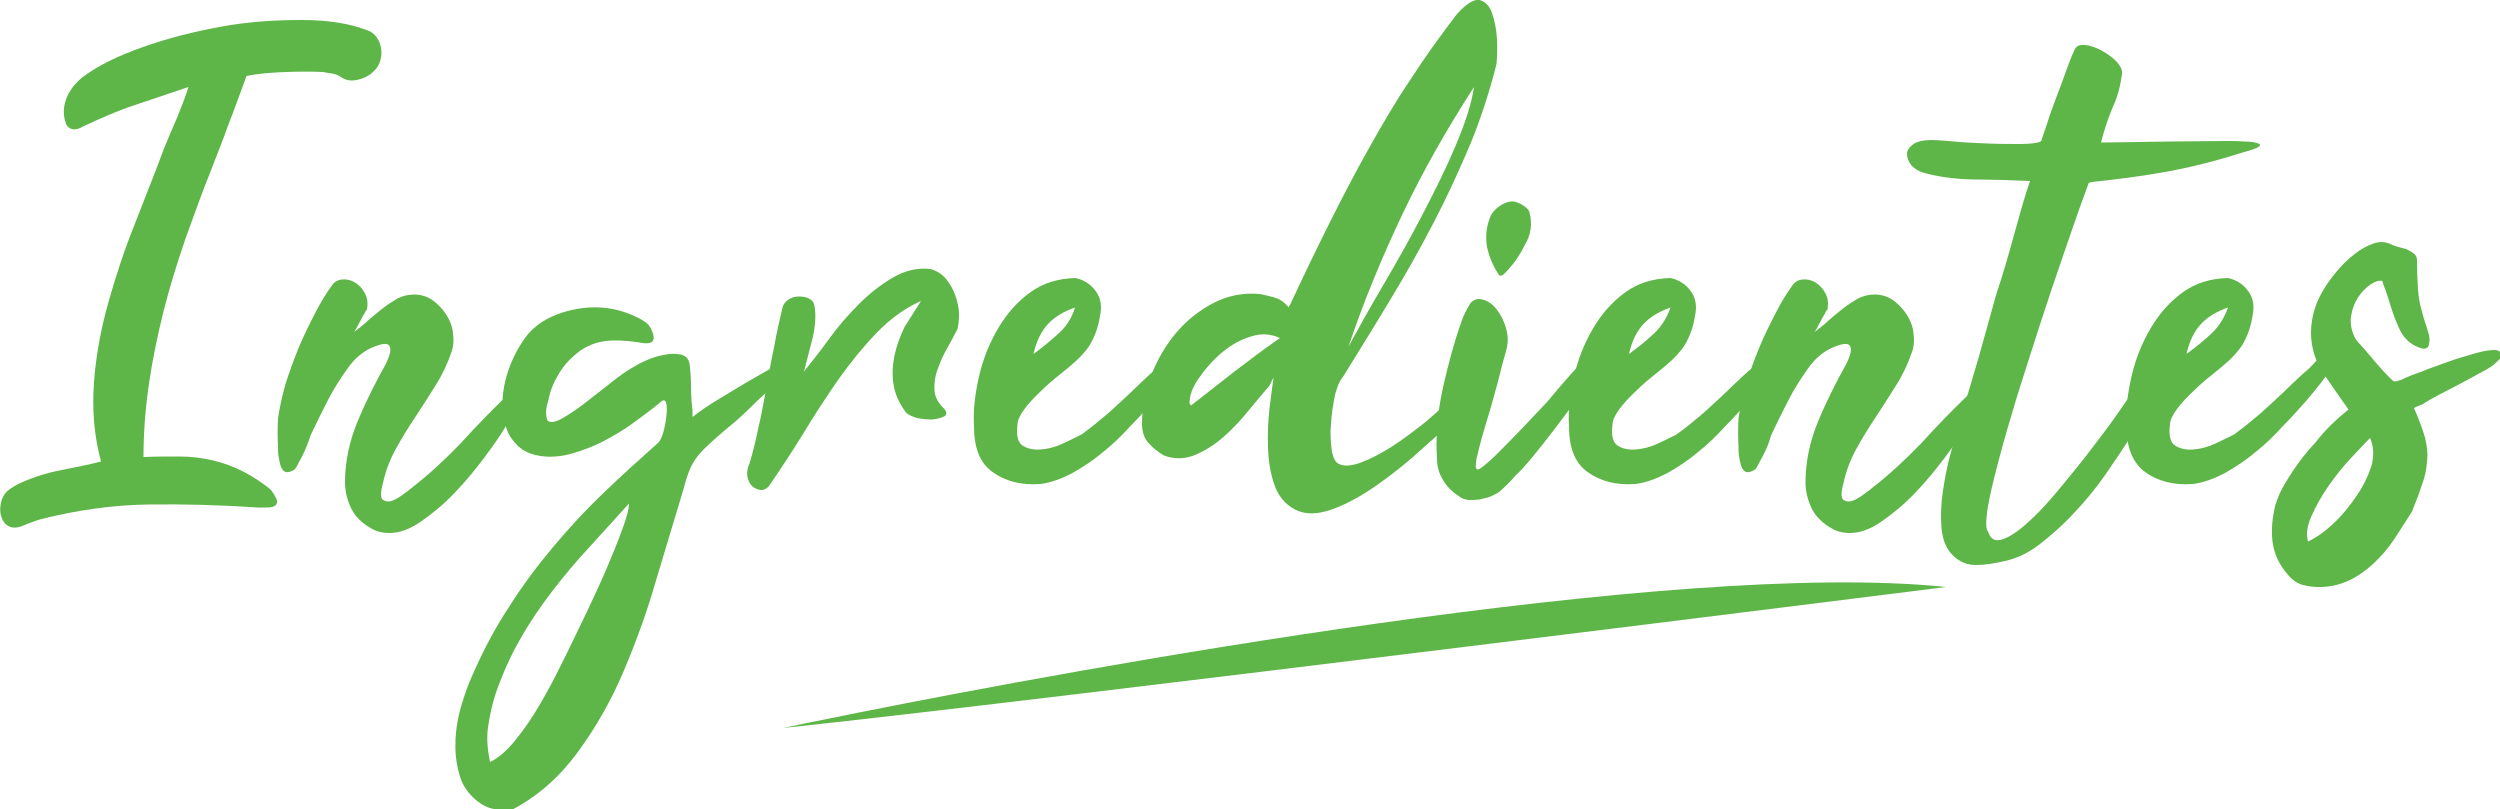
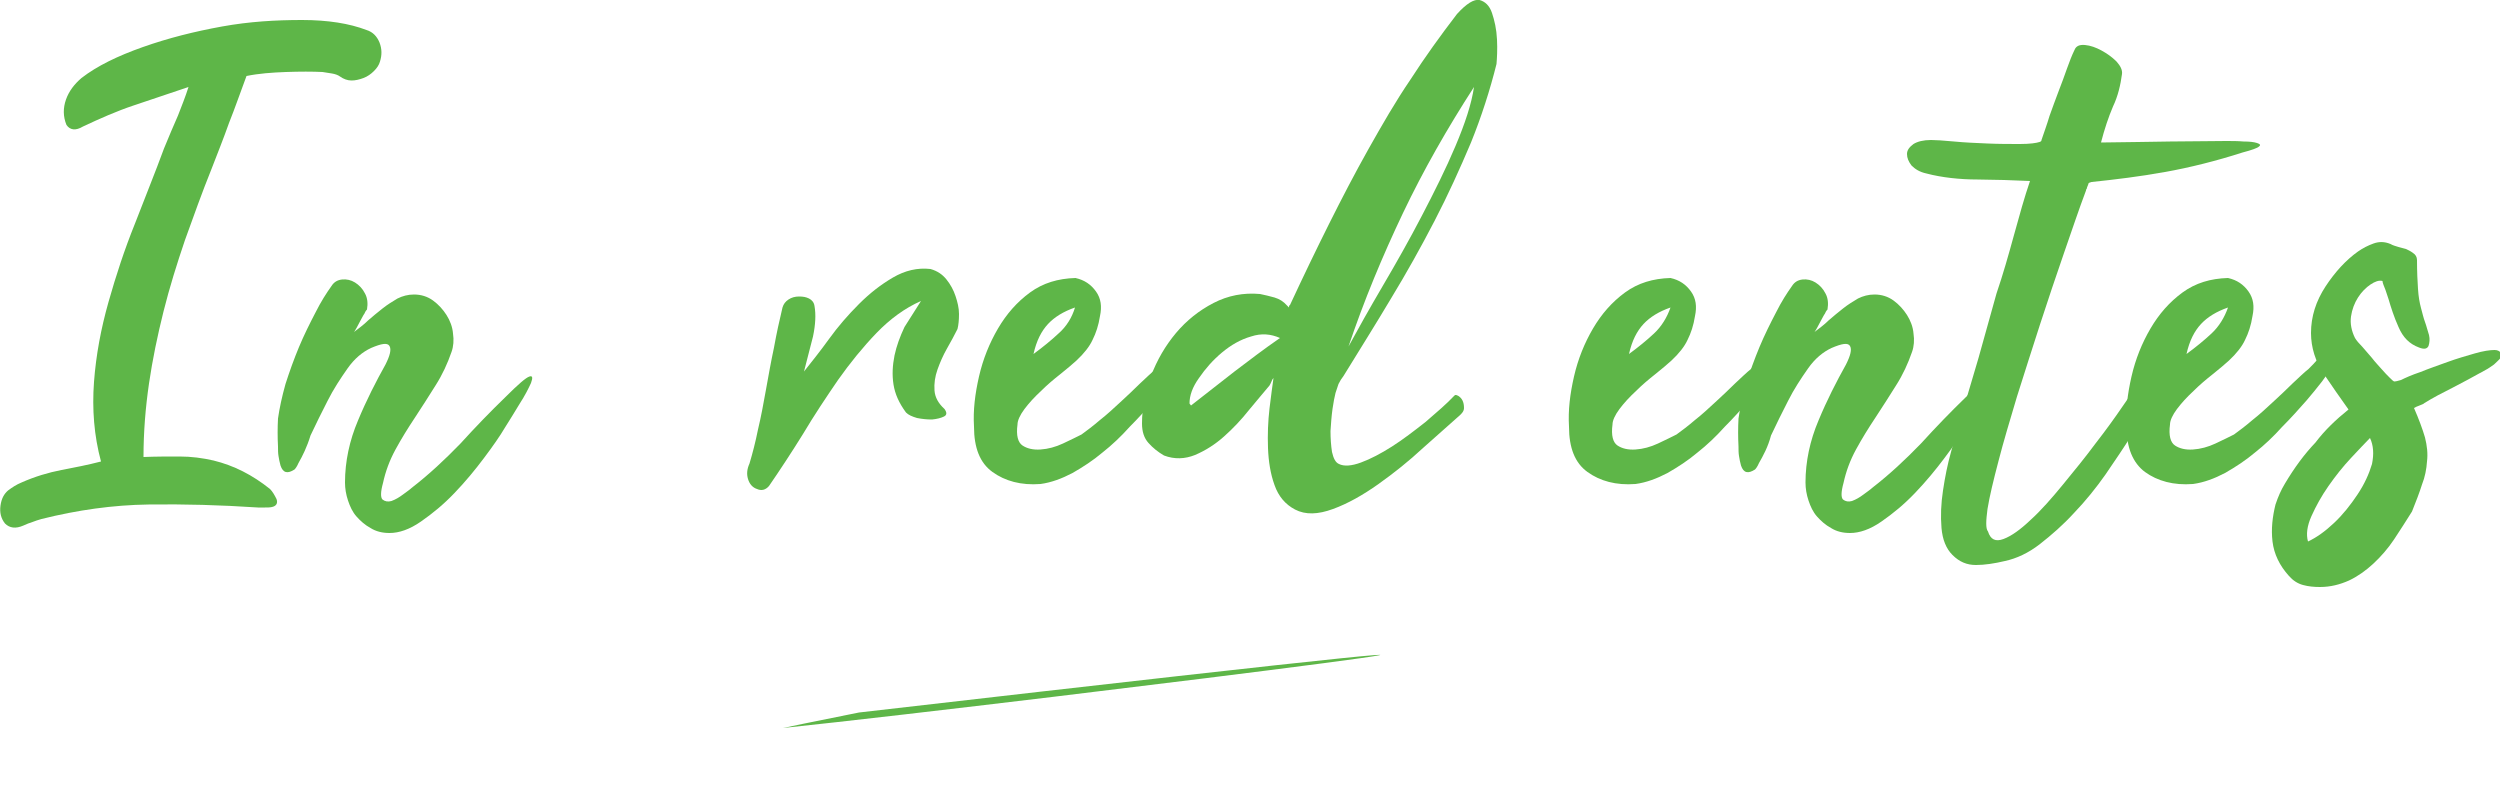
<svg xmlns="http://www.w3.org/2000/svg" version="1.1" id="Layer_1" x="0px" y="0px" viewBox="0 0 500 161.8" style="enable-background:new 0 0 500 161.8;" xml:space="preserve">
  <style type="text/css">
	.st0{fill:#5EB648;}
</style>
  <g>
    <path class="st0" d="M37.7,17.4c-4.1,1.4-7.7,2.6-11,3.7c-3.3,1.1-6.7,2.6-10.1,4.2C15.1,26.2,14,26,13.3,25   c-0.7-1.7-0.7-3.4-0.1-5.1c0.6-1.7,1.7-3.1,3.1-4.3c3.1-2.4,7.2-4.4,12.3-6.2s10.3-3.1,15.8-4.1S55.2,4,60.4,4   c5.2,0,9.5,0.7,12.9,2c1.3,0.4,2.1,1.3,2.6,2.5c0.5,1.3,0.5,2.5,0.1,3.8c-0.2,0.7-0.6,1.3-1.2,1.9s-1.3,1.1-2.1,1.4   c-0.8,0.3-1.6,0.5-2.4,0.5c-0.8,0-1.6-0.3-2.3-0.8c-0.4-0.3-1-0.5-1.6-0.6c-0.7-0.1-1.3-0.2-1.9-0.3c-2-0.1-4.5-0.1-7.3,0   c-2.8,0.1-5.5,0.3-7.9,0.8c-1.2,3.2-2.3,6.4-3.5,9.4c-1.1,3.1-2.3,6.1-3.5,9.2c-1.9,4.7-3.6,9.5-5.3,14.2   c-1.6,4.7-3.1,9.5-4.3,14.3c-1.2,4.8-2.2,9.6-2.9,14.4c-0.7,4.8-1.1,9.7-1.1,14.7c2.4-0.1,4.9-0.1,7.2-0.1c2.4,0,4.6,0.3,6.8,0.8   c4.1,1,7.8,2.9,11.3,5.7c0.5,0.5,0.9,1.2,1.3,2c0.3,0.8,0,1.4-0.9,1.6c-0.4,0.1-0.9,0.1-1.4,0.1c-0.5,0-1,0-1.4,0   c-7.5-0.5-14.8-0.7-21.9-0.6c-7.1,0.1-14.2,1.1-21.4,2.9c-0.7,0.2-1.3,0.4-1.8,0.6c-0.6,0.2-1.2,0.4-1.8,0.7   c-1.6,0.7-2.8,0.5-3.7-0.4c-0.8-1-1.1-2.2-0.9-3.6c0.2-1.4,0.7-2.3,1.5-3c0.8-0.6,1.7-1.2,2.7-1.6c2.7-1.2,5.4-2,8-2.5   c2.6-0.5,5.2-1,7.9-1.7c-1.4-5.2-1.8-10.5-1.4-15.9c0.4-5.4,1.4-10.7,2.9-16c1.5-5.3,3.2-10.5,5.3-15.7c2-5.2,4-10.1,5.8-15   c1-2.4,1.9-4.6,2.8-6.6C36.3,21.3,37.1,19.3,37.7,17.4z" />
    <path class="st0" d="M59.7,92.6c-0.3,0.7-0.6,1.1-0.8,1.3c-1.4,0.9-2.3,0.7-2.8-0.8c-0.2-0.7-0.3-1.3-0.4-1.9   c-0.1-0.6-0.1-1.2-0.1-1.9c-0.1-1.9-0.1-3.7,0-5.6c0.3-2.1,0.8-4.4,1.5-6.9c0.8-2.5,1.7-5,2.7-7.4s2.2-4.8,3.3-6.9   c1.1-2.2,2.2-3.9,3.2-5.3c0.5-0.8,1.2-1.2,2.1-1.3c0.9-0.1,1.8,0.1,2.6,0.6c0.8,0.5,1.5,1.2,2,2.2c0.5,0.9,0.6,2,0.4,3.2   c-0.1,0.1-0.3,0.3-0.5,0.8c-0.3,0.4-0.5,0.9-0.8,1.4c-0.3,0.5-0.5,1-0.8,1.5c-0.3,0.5-0.4,0.7-0.5,0.8c0.9-0.7,1.9-1.4,2.8-2.3   c0.9-0.8,1.9-1.6,2.9-2.4c1-0.8,2-1.4,3-2c1-0.5,2.1-0.8,3.3-0.8c1.4,0,2.7,0.4,3.8,1.2c1.1,0.8,2,1.8,2.7,2.9   c0.7,1.1,1.2,2.4,1.3,3.7c0.2,1.3,0.1,2.6-0.3,3.7c-0.8,2.3-1.8,4.5-3.2,6.7c-1.4,2.2-2.7,4.3-4.1,6.4c-1.4,2.1-2.7,4.2-3.9,6.4   c-1.2,2.2-2,4.4-2.5,6.7c-0.5,1.8-0.5,2.9-0.1,3.3c0.5,0.4,1.1,0.5,1.8,0.3c0.8-0.3,1.5-0.7,2.3-1.3c0.8-0.6,1.4-1,1.7-1.3   c3.5-2.7,6.7-5.7,9.8-8.9c3-3.3,6-6.4,9-9.3c2.5-2.5,4.1-3.9,4.8-4.1c0.6-0.2,0.7,0.2,0.3,1.3c-0.5,1.1-1.2,2.5-2.3,4.2   c-1.1,1.8-2,3.3-2.9,4.7c-1,1.7-2.4,3.7-4.2,6.1c-1.8,2.4-3.7,4.7-5.9,7s-4.4,4.1-6.7,5.7c-2.3,1.6-4.4,2.3-6.3,2.3   c-1.4,0-2.7-0.3-3.8-1c-1.1-0.6-2-1.4-2.8-2.3c-0.8-0.9-1.3-2-1.7-3.2c-0.4-1.2-0.6-2.4-0.6-3.6c0-4.2,0.9-8.4,2.6-12.4   c1.7-4.1,3.6-7.8,5.5-11.2c0.9-1.8,1.2-3,0.8-3.7c-0.4-0.7-1.6-0.5-3.7,0.4c-1.7,0.8-3.3,2.1-4.7,4.1c-1.4,2-2.8,4.1-4,6.5   c-1.2,2.3-2.3,4.6-3.4,6.9C61.4,89.4,60.5,91.2,59.7,92.6z" />
-     <path class="st0" d="M109.5,84.1c0.5,0.5,1.5,0.4,2.9-0.4s2.9-1.8,4.6-3.1c1.6-1.3,3.4-2.6,5.1-4c1.8-1.4,3.3-2.5,4.6-3.2   c0.5-0.3,1.3-0.8,2.5-1.3c1.1-0.5,2.3-0.9,3.5-1.1c1.2-0.3,2.3-0.3,3.4-0.1c1,0.2,1.6,0.8,1.8,1.8c0.2,1.5,0.3,3,0.3,4.6   c0,1.5,0.1,3.1,0.3,4.8v1.3c1.7-1.3,3.4-2.5,5.3-3.6c1.8-1.1,3.6-2.2,5.3-3.2c1.9-1.1,3.8-2.2,5.6-3.2c1.8-1.1,3.7-1.9,5.6-2.6   l0.3,0.1v0.1c-0.2,0.2-0.3,0.3-0.3,0.4c0,0.1-0.1,0.2-0.3,0.4c-1.5,1.7-3,3.2-4.5,4.6c-1.5,1.4-3,2.8-4.5,4.2   c-1.8,1.8-3.4,3.3-5,4.6c-1.6,1.3-3.3,2.8-5.1,4.5c-1.4,1.4-2.3,2.7-2.9,4.1c-0.6,1.4-1,2.9-1.5,4.7c-1.7,5.5-3.4,11.4-5.3,17.6   c-1.8,6.3-4,12.3-6.5,18.2c-2.5,5.9-5.6,11.3-9.2,16.2c-3.6,4.9-7.9,8.7-13,11.4c-1.3,0.2-2.5,0.1-3.7-0.1   c-1.2-0.2-2.4-0.8-3.5-1.7c-1.8-1.5-3-3.3-3.5-5.5c-0.6-2.1-0.8-4.3-0.7-6.7c0.1-2.3,0.5-4.6,1.2-6.9c0.7-2.3,1.4-4.3,2.2-6   c2.1-4.8,4.5-9.4,7.3-13.6c2.7-4.3,5.7-8.3,8.9-12.1s6.5-7.4,10.1-10.8c3.5-3.4,7.2-6.7,10.9-10c0.3-0.3,0.7-1.1,1-2.2   c0.3-1.1,0.5-2.2,0.6-3.3c0.1-1.1,0.1-1.9-0.1-2.5c-0.2-0.6-0.6-0.6-1.3,0.1c-1.7,1.4-3.5,2.7-5.4,4.1c-1.9,1.4-3.9,2.5-5.9,3.6   c-2,1-4.1,1.8-6.2,2.4c-2.1,0.6-4.2,0.8-6.3,0.5c-1.9-0.3-3.5-1-4.6-2.1c-1.1-1.1-1.9-2.3-2.3-3.7c-0.5-1.4-0.7-2.9-0.7-4.6   c0-1.6,0.2-3.2,0.6-4.8c0.8-3.1,2.1-5.9,3.9-8.4s4.4-4.1,7.5-5.1c4.8-1.5,9.5-1.4,13.9,0.5c0.9,0.4,1.8,0.8,2.5,1.3   c0.7,0.4,1.2,1.1,1.5,1.9c0.8,1.9,0.2,2.7-2,2.4c-0.9-0.2-1.9-0.3-2.9-0.4c-1-0.1-1.9-0.1-2.7-0.1c-2.6,0-4.8,0.7-6.7,2   c-1.8,1.3-3.3,2.9-4.3,4.6c-1.1,1.8-1.8,3.5-2.1,5.3C109.1,81.7,109.1,83.1,109.5,84.1z M125.8,100.7c-2.6,2.9-5.3,5.8-7.9,8.7   c-2.7,2.9-5.2,5.9-7.5,8.9c-2.3,3-4.5,6.2-6.4,9.6c-1.9,3.3-3.5,6.9-4.8,10.6c-0.8,2.4-1.3,4.8-1.6,7c-0.3,2.2-0.1,4.5,0.4,6.9   c1.7-0.8,3.4-2.3,5.1-4.4c1.7-2.1,3.3-4.4,4.8-7c1.5-2.5,2.8-5,4-7.4c1.2-2.4,2.2-4.4,2.9-5.9c0.6-1.2,1.5-3.1,2.7-5.6   c1.2-2.6,2.5-5.3,3.7-8.1c1.2-2.8,2.3-5.5,3.2-8C125.4,103.4,125.8,101.7,125.8,100.7z" />
    <path class="st0" d="M184.2,60.2c-3.2,1.4-6.2,3.6-8.9,6.4c-2.7,2.8-5.3,6-7.7,9.4c-2.4,3.5-4.8,7.1-7,10.8   c-2.3,3.7-4.6,7.2-6.8,10.4c-0.7,0.8-1.5,1-2.4,0.6c-0.9-0.3-1.5-1-1.8-2c-0.3-1-0.2-2,0.3-3.1c0.6-2,1.2-4.3,1.7-6.8   c0.6-2.5,1.1-5.2,1.6-8c0.5-2.8,1-5.6,1.6-8.4c0.5-2.8,1.1-5.5,1.7-8c0.2-0.7,0.6-1.2,1.2-1.6c0.6-0.4,1.3-0.6,2.1-0.6   c0.8,0,1.4,0.1,2,0.4c0.6,0.3,1,0.8,1.1,1.5c0.3,1.7,0.2,3.7-0.3,6.1c-0.6,2.4-1.2,4.7-1.8,7c1.5-1.9,3.2-4,5-6.5   c1.8-2.5,3.8-4.8,6-7c2.2-2.2,4.4-3.9,6.8-5.3c2.4-1.4,4.9-2,7.5-1.7c1.4,0.4,2.4,1.1,3.2,2.1c0.8,1,1.4,2.1,1.8,3.3   c0.4,1.2,0.7,2.4,0.7,3.6c0,1.2-0.1,2.2-0.3,3c-0.6,1.2-1.3,2.5-2.1,3.9c-0.8,1.4-1.4,2.8-1.9,4.2c-0.5,1.4-0.7,2.8-0.6,4.2   c0.1,1.4,0.8,2.6,2,3.7c0.5,0.7,0.5,1.2-0.1,1.5c-0.6,0.3-1.4,0.5-2.4,0.6c-1,0-2-0.1-3-0.3c-1-0.3-1.7-0.6-2.2-1.1   c-1.4-1.9-2.2-3.7-2.5-5.6c-0.3-1.9-0.2-3.8,0.2-5.8c0.4-1.9,1.1-3.8,2-5.7C182,63.7,183.1,61.9,184.2,60.2z" />
    <path class="st0" d="M194.8,85.3c-0.2-3.2,0.2-6.5,1-10c0.8-3.5,2.1-6.7,3.8-9.6c1.7-2.9,3.8-5.3,6.4-7.2c2.6-1.9,5.6-2.8,9.1-2.9   c1.8,0.4,3.1,1.3,4.1,2.7c1,1.4,1.2,3,0.8,4.9c-0.3,1.9-0.8,3.4-1.5,4.8c-0.6,1.3-1.7,2.7-3.2,4.1c-0.8,0.7-1.8,1.6-3.2,2.7   c-1.4,1.1-2.7,2.2-3.9,3.4c-1.3,1.2-2.4,2.4-3.3,3.6c-0.9,1.2-1.4,2.3-1.4,3.1c-0.3,2.2,0.1,3.6,1,4.2c0.9,0.6,2.1,0.9,3.6,0.8   c1.5-0.1,3-0.5,4.5-1.2c1.5-0.7,2.7-1.3,3.7-1.8c1.1-0.8,2.3-1.7,3.7-2.9c1.4-1.1,2.7-2.3,4.1-3.6c1.4-1.3,2.7-2.5,3.9-3.7   c1.3-1.2,2.3-2.2,3.2-2.9c0.7-0.7,1.3-1.3,1.8-1.9c0.6-0.6,1.2-1.1,2-1.5c0.7-0.2,1.2-0.2,1.6-0.1c0.4,0.1,0.3,0.7-0.2,1.9   c-0.7,1.4-1.5,2.8-2.5,4.1c-1,1.3-2,2.5-3.1,3.8c-1.5,1.7-3.1,3.5-4.9,5.3c-1.7,1.9-3.5,3.6-5.4,5.1c-1.9,1.6-3.9,2.9-6,4.1   c-2.1,1.1-4.2,1.9-6.4,2.2c-3.9,0.3-7.1-0.6-9.6-2.4S194.8,89.6,194.8,85.3z M215,61.5c-2.3,0.8-4.1,1.9-5.4,3.3   c-1.3,1.4-2.3,3.3-2.9,6c1.9-1.4,3.5-2.7,5-4.1C213.3,65.3,214.4,63.5,215,61.5z" />
    <path class="st0" d="M257.8,61.5c0-0.2,0-0.3,0.1-0.4c0-0.1,0-0.1,0.1-0.1c2.6-5.6,5.2-11,7.8-16.2c2.6-5.2,5.2-10.2,7.9-15   c2.7-4.8,5.4-9.5,8.4-13.9c2.9-4.5,6-8.8,9.3-13.1c1.9-2.1,3.4-3,4.5-2.8c1.1,0.3,2,1.1,2.5,2.6c0.5,1.5,0.9,3.2,1,5.3   c0.1,2,0,3.7-0.1,4.9c-1.3,5.2-3,10.5-5.1,15.7c-2.2,5.2-4.6,10.5-7.3,15.7c-2.7,5.2-5.6,10.4-8.7,15.5c-3.1,5.2-6.3,10.3-9.5,15.5   c-0.4,0.5-0.7,1-1,1.6c-0.2,0.6-0.4,1.2-0.6,1.8c-0.2,0.8-0.4,1.8-0.6,3.2c-0.2,1.4-0.3,2.9-0.4,4.4c0,1.5,0.1,2.9,0.3,4.2   c0.3,1.3,0.7,2.1,1.4,2.4c1,0.5,2.5,0.4,4.4-0.3c1.9-0.7,4-1.8,6.2-3.2c2.2-1.4,4.4-3.1,6.7-4.9c2.2-1.9,4.2-3.6,5.8-5.3   c0.2-0.2,0.4-0.1,0.8,0.1c0.3,0.2,0.6,0.5,0.8,0.9c0.2,0.4,0.3,0.9,0.3,1.5c0,0.6-0.4,1.1-1,1.6c-1.9,1.7-4.3,3.8-7.2,6.4   c-2.8,2.6-5.8,5-8.9,7.2c-3.1,2.2-6.1,3.9-9.1,5c-3,1.1-5.5,1.2-7.6,0.1c-1.9-1-3.3-2.6-4.1-4.9c-0.8-2.2-1.2-4.7-1.3-7.4   c-0.1-2.7,0-5.3,0.3-7.9c0.3-2.6,0.6-4.6,0.8-6.1c-0.2,0.2-0.3,0.4-0.4,0.7c-0.1,0.3-0.3,0.6-0.4,0.8c-1.2,1.4-2.5,3-4.1,4.9   c-1.5,1.9-3.2,3.7-5,5.3c-1.8,1.6-3.7,2.8-5.8,3.7c-2,0.8-4.1,0.9-6.2,0.1c-1.2-0.7-2.2-1.5-3.1-2.5c-0.9-1-1.3-2.3-1.3-3.9   c0-3.1,0.6-6.3,1.8-9.5c1.2-3.2,2.9-6.1,5-8.6c2.1-2.5,4.6-4.5,7.5-6c2.9-1.5,6-2.1,9.3-1.8c0.9,0.2,1.9,0.4,2.9,0.7   c1,0.3,1.8,0.8,2.5,1.6L257.8,61.5z M237.9,80.7l0.3,0.4c2.9-2.3,5.8-4.5,8.7-6.8c2.9-2.2,5.9-4.5,9.1-6.7c-1.8-0.8-3.7-1-5.8-0.3   c-2.1,0.6-4,1.7-5.8,3.2c-1.8,1.5-3.3,3.2-4.6,5.1C238.5,77.4,237.9,79.1,237.9,80.7z M294.8,17.4c-5.3,8.2-10.1,16.6-14.2,25.2   c-4.1,8.6-7.8,17.5-10.9,26.7c1.9-3.5,4.2-7.6,6.9-12.2c2.7-4.6,5.3-9.2,7.8-14c2.5-4.8,4.8-9.4,6.7-13.9   C293,24.7,294.3,20.8,294.8,17.4z" />
-     <path class="st0" d="M318.6,69.9l1.5-1.5h0.1v0.3c0.2,1.9,0,3.4-0.5,4.4c-0.5,1-0.8,1.5-0.8,1.6c-0.8,1.3-2,2.9-3.4,4.9   c-1.4,2-2.9,4-4.5,6.1c-1.6,2.1-3.1,4-4.5,5.7c-1.4,1.7-2.6,3-3.4,3.7c-1,1.2-2.1,2.3-3.3,3.3c-0.4,0.3-1,0.6-1.7,0.9   c-0.7,0.3-1.5,0.4-2.2,0.6c-0.8,0.1-1.5,0.1-2.2,0.1c-0.7-0.1-1.3-0.3-1.7-0.6c-1.4-0.9-2.6-2-3.4-3.4c-0.8-1.3-1.2-2.7-1.2-4.2   c-0.3-4.6,0.1-9.4,1.2-14.3s2.3-9.3,3.7-13.2c0.4-1.2,1-2.4,1.8-3.7c0.8-0.8,1.6-1,2.7-0.6c1,0.3,1.9,1,2.7,2.1   c0.8,1.1,1.4,2.3,1.8,3.9c0.4,1.5,0.3,3-0.2,4.6c-0.4,1.4-0.8,2.8-1.1,4.1c-0.3,1.3-0.7,2.7-1.1,4.1c-0.2,0.7-0.4,1.6-0.8,2.9   c-0.4,1.3-0.8,2.6-1.2,4c-0.4,1.4-0.8,2.7-1.1,4c-0.3,1.3-0.6,2.2-0.6,2.9c-0.2,1.3,0.2,1.6,1,1c0.8-0.6,2-1.6,3.4-3   c3.5-3.5,6.8-7,9.9-10.3C312.5,76.6,315.6,73.3,318.6,69.9z M300.9,54.7c-0.6,0.6-1,0.6-1.3,0c-1.1-1.7-1.8-3.5-2.2-5.3   c-0.3-1.9-0.2-3.7,0.5-5.6c0.3-1.1,1.1-2,2.2-2.7c1.1-0.7,2.2-1,3.1-0.7c0.5,0.2,1.1,0.4,1.6,0.8c0.6,0.4,1,0.8,1.1,1.3   c0.6,2.3,0.3,4.5-1,6.6C303.9,51.2,302.5,53.1,300.9,54.7z" />
    <path class="st0" d="M313.8,85.3c-0.2-3.2,0.2-6.5,1-10c0.8-3.5,2.1-6.7,3.8-9.6c1.7-2.9,3.8-5.3,6.4-7.2c2.6-1.9,5.6-2.8,9.1-2.9   c1.8,0.4,3.1,1.3,4.1,2.7c1,1.4,1.2,3,0.8,4.9c-0.3,1.9-0.8,3.4-1.5,4.8c-0.6,1.3-1.7,2.7-3.2,4.1c-0.8,0.7-1.8,1.6-3.2,2.7   c-1.4,1.1-2.7,2.2-3.9,3.4c-1.3,1.2-2.4,2.4-3.3,3.6c-0.9,1.2-1.4,2.3-1.4,3.1c-0.3,2.2,0.1,3.6,1,4.2c0.9,0.6,2.1,0.9,3.6,0.8   c1.5-0.1,3-0.5,4.5-1.2c1.5-0.7,2.7-1.3,3.7-1.8c1.1-0.8,2.3-1.7,3.7-2.9c1.4-1.1,2.7-2.3,4.1-3.6c1.4-1.3,2.7-2.5,3.9-3.7   c1.3-1.2,2.3-2.2,3.2-2.9c0.7-0.7,1.3-1.3,1.8-1.9c0.6-0.6,1.2-1.1,2-1.5c0.7-0.2,1.2-0.2,1.6-0.1c0.4,0.1,0.3,0.7-0.2,1.9   c-0.7,1.4-1.5,2.8-2.5,4.1c-1,1.3-2,2.5-3.1,3.8c-1.5,1.7-3.1,3.5-4.9,5.3c-1.7,1.9-3.5,3.6-5.4,5.1c-1.9,1.6-3.9,2.9-6,4.1   c-2.1,1.1-4.2,1.9-6.4,2.2c-3.9,0.3-7.1-0.6-9.6-2.4S313.8,89.6,313.8,85.3z M334.1,61.5c-2.3,0.8-4.1,1.9-5.4,3.3   c-1.3,1.4-2.3,3.3-2.9,6c1.9-1.4,3.5-2.7,5-4.1C332.3,65.3,333.4,63.5,334.1,61.5z" />
    <path class="st0" d="M351.8,92.6c-0.3,0.7-0.6,1.1-0.8,1.3c-1.4,0.9-2.3,0.7-2.8-0.8c-0.2-0.7-0.3-1.3-0.4-1.9   c-0.1-0.6-0.1-1.2-0.1-1.9c-0.1-1.9-0.1-3.7,0-5.6c0.3-2.1,0.8-4.4,1.5-6.9c0.8-2.5,1.7-5,2.7-7.4s2.2-4.8,3.3-6.9   c1.1-2.2,2.2-3.9,3.2-5.3c0.5-0.8,1.2-1.2,2.1-1.3c0.9-0.1,1.8,0.1,2.6,0.6c0.8,0.5,1.5,1.2,2,2.2c0.5,0.9,0.6,2,0.4,3.2   c-0.1,0.1-0.3,0.3-0.5,0.8c-0.3,0.4-0.5,0.9-0.8,1.4s-0.5,1-0.8,1.5c-0.3,0.5-0.4,0.7-0.5,0.8c0.9-0.7,1.9-1.4,2.8-2.3   c0.9-0.8,1.9-1.6,2.9-2.4c1-0.8,2-1.4,3-2c1-0.5,2.1-0.8,3.3-0.8c1.4,0,2.7,0.4,3.8,1.2c1.1,0.8,2,1.8,2.7,2.9   c0.7,1.1,1.2,2.4,1.3,3.7c0.2,1.3,0.1,2.6-0.3,3.7c-0.8,2.3-1.8,4.5-3.2,6.7c-1.4,2.2-2.7,4.3-4.1,6.4c-1.4,2.1-2.7,4.2-3.9,6.4   c-1.2,2.2-2,4.4-2.5,6.7c-0.5,1.8-0.5,2.9-0.1,3.3c0.5,0.4,1.1,0.5,1.8,0.3c0.8-0.3,1.5-0.7,2.3-1.3c0.8-0.6,1.4-1,1.7-1.3   c3.5-2.7,6.7-5.7,9.8-8.9c3-3.3,6-6.4,9-9.3c2.5-2.5,4.1-3.9,4.8-4.1c0.6-0.2,0.7,0.2,0.3,1.3c-0.5,1.1-1.2,2.5-2.3,4.2   c-1.1,1.8-2,3.3-2.9,4.7c-1,1.7-2.4,3.7-4.2,6.1c-1.8,2.4-3.7,4.7-5.9,7s-4.4,4.1-6.7,5.7c-2.3,1.6-4.4,2.3-6.3,2.3   c-1.4,0-2.7-0.3-3.8-1c-1.1-0.6-2-1.4-2.8-2.3c-0.8-0.9-1.3-2-1.7-3.2c-0.4-1.2-0.6-2.4-0.6-3.6c0-4.2,0.9-8.4,2.6-12.4   c1.7-4.1,3.6-7.8,5.5-11.2c0.9-1.8,1.2-3,0.8-3.7c-0.4-0.7-1.6-0.5-3.7,0.4c-1.7,0.8-3.3,2.1-4.7,4.1c-1.4,2-2.8,4.1-4,6.5   c-1.2,2.3-2.3,4.6-3.4,6.9C353.6,89.4,352.6,91.2,351.8,92.6z" />
    <path class="st0" d="M397.6,106.3c0.5,1.6,1.5,2.1,3.1,1.5c1.6-0.6,3.4-1.9,5.4-3.8c2.1-1.9,4.2-4.3,6.5-7.1   c2.3-2.8,4.5-5.5,6.5-8.2c2.1-2.7,3.9-5.2,5.4-7.4c1.5-2.2,2.5-3.6,3-4.3c0.4-0.7,0.9-1.3,1.5-1.9c0.6-0.6,1.2-1.2,2.1-1.9   c0.3-0.3,0.7-0.5,1.2-0.8c0.5-0.3,0.9-0.4,1.2-0.4c0.3,0,0.5,0.3,0.4,0.8c0,0.5-0.4,1.4-1,2.5c-0.5,1-1.3,2.6-2.4,4.6   c-1.1,2.1-2.5,4.4-4.1,7c-1.6,2.6-3.4,5.2-5.3,8c-1.9,2.7-4,5.3-6.3,7.7c-2.2,2.4-4.5,4.4-6.8,6.2c-2.3,1.8-4.7,2.9-7,3.4   c-2.1,0.5-4.1,0.8-5.8,0.8c-1.8,0-3.3-0.6-4.7-2c-1.3-1.3-2-3.1-2.2-5.4c-0.2-2.4-0.1-4.9,0.3-7.5c0.4-2.7,0.9-5.2,1.6-7.7   c0.7-2.5,1.2-4.4,1.6-5.8c1.4-4.4,2.6-8.7,3.9-13c1.2-4.3,2.4-8.6,3.6-12.9c1.3-3.8,2.4-7.7,3.5-11.7c1.1-4,2.1-7.6,3.2-10.8   c-1.7-0.1-3.4-0.1-5.2-0.2c-1.8,0-3.5-0.1-5.3-0.1c-1.8,0-3.5-0.1-5.3-0.3c-1.7-0.2-3.4-0.5-4.9-0.9c-1.4-0.3-2.3-0.9-3-1.6   c-0.6-0.8-0.9-1.5-0.9-2.3c0-0.8,0.5-1.4,1.3-2c0.8-0.5,2-0.8,3.5-0.8c0.9,0,2.5,0.1,4.6,0.3c2.1,0.2,4.3,0.3,6.7,0.4   c2.3,0.1,4.5,0.1,6.5,0.1c2,0,3.3-0.2,3.9-0.4c0.3-0.1,0.4-0.2,0.4-0.4c0.5-1.5,1.1-3.1,1.6-4.8c0.6-1.7,1.2-3.3,1.8-4.9   c0.6-1.6,1.2-3.1,1.7-4.6c0.5-1.4,1-2.7,1.5-3.7c0.3-0.8,1-1.1,2.1-1c1.1,0.1,2.2,0.5,3.3,1.1c1.1,0.6,2.1,1.3,3,2.2   c0.8,0.9,1.2,1.7,1.1,2.5c-0.3,2.2-0.8,4.4-1.8,6.5c-0.9,2.1-1.7,4.5-2.4,7.2c5.3-0.1,9.9-0.1,13.8-0.2c3.8,0,7.6-0.1,11.2-0.1   c1.2,0,2.4,0,3.5,0.1c1.2,0,2.1,0.1,2.7,0.3c0.6,0.2,0.8,0.4,0.4,0.7c-0.3,0.3-1.4,0.7-3.3,1.2c-5.3,1.7-10.5,3-15.5,3.9   c-5,0.9-9.9,1.5-14.7,2c-0.4,0.1-0.6,0.2-0.6,0.3c0,0.1-0.1,0.3-0.3,0.8c0,0.1,0,0.2-0.1,0.3c-0.1,0.1-0.1,0.2-0.1,0.3   c-1.4,3.7-2.8,7.9-4.4,12.5c-1.6,4.6-3.2,9.4-4.8,14.3c-1.6,4.9-3.1,9.7-4.6,14.4c-1.4,4.7-2.7,9-3.7,12.9c-1,3.8-1.8,7.1-2.2,9.6   C397.2,104.1,397.1,105.7,397.6,106.3z" />
    <path class="st0" d="M425.3,85.3c-0.2-3.2,0.2-6.5,1-10c0.8-3.5,2.1-6.7,3.8-9.6c1.7-2.9,3.8-5.3,6.4-7.2c2.6-1.9,5.6-2.8,9.1-2.9   c1.8,0.4,3.1,1.3,4.1,2.7c1,1.4,1.2,3,0.8,4.9c-0.3,1.9-0.8,3.4-1.5,4.8c-0.6,1.3-1.7,2.7-3.2,4.1c-0.8,0.7-1.8,1.6-3.2,2.7   c-1.4,1.1-2.7,2.2-3.9,3.4c-1.3,1.2-2.4,2.4-3.3,3.6c-0.9,1.2-1.4,2.3-1.4,3.1c-0.3,2.2,0.1,3.6,1,4.2c0.9,0.6,2.1,0.9,3.6,0.8   c1.5-0.1,3-0.5,4.5-1.2c1.5-0.7,2.7-1.3,3.7-1.8c1.1-0.8,2.3-1.7,3.7-2.9c1.4-1.1,2.7-2.3,4.1-3.6c1.4-1.3,2.7-2.5,3.9-3.7   c1.3-1.2,2.3-2.2,3.2-2.9c0.7-0.7,1.3-1.3,1.8-1.9c0.6-0.6,1.2-1.1,2-1.5c0.7-0.2,1.2-0.2,1.6-0.1c0.4,0.1,0.3,0.7-0.2,1.9   c-0.7,1.4-1.5,2.8-2.5,4.1c-1,1.3-2,2.5-3.1,3.8c-1.5,1.7-3.1,3.5-4.9,5.3c-1.7,1.9-3.5,3.6-5.4,5.1c-1.9,1.6-3.9,2.9-6,4.1   c-2.1,1.1-4.2,1.9-6.4,2.2c-3.9,0.3-7.1-0.6-9.6-2.4C426.6,92.6,425.3,89.6,425.3,85.3z M445.6,61.5c-2.3,0.8-4.1,1.9-5.4,3.3   c-1.3,1.4-2.3,3.3-2.9,6c1.9-1.4,3.5-2.7,5-4.1C443.8,65.3,444.9,63.5,445.6,61.5z" />
    <path class="st0" d="M469.7,81.9c-1.7-2.4-3.4-4.8-5-7.2c-1.6-2.4-2.5-5.2-2.5-8.1c0-3.3,1-6.4,2.9-9.3c1.9-2.9,4.1-5.3,6.5-7   c1-0.7,2-1.2,3.1-1.6s2.2-0.4,3.4,0.1c0.5,0.3,1,0.4,1.6,0.6c0.5,0.1,1,0.3,1.5,0.4c0.4,0.2,0.9,0.4,1.4,0.8   c0.5,0.3,0.8,0.8,0.8,1.4c0,2.4,0.1,4.3,0.2,5.8c0.1,1.5,0.3,2.7,0.6,3.8c0.3,1.1,0.5,2,0.8,2.8c0.3,0.8,0.5,1.7,0.8,2.6   c0.2,0.8,0.1,1.6-0.1,2.2c-0.3,0.6-0.9,0.7-1.9,0.3c-1.9-0.7-3.2-2-4.1-4.1c-0.9-2-1.5-3.9-2-5.6c-0.1-0.3-0.3-0.9-0.6-1.8   c-0.3-0.8-0.6-1.4-0.6-1.8c-0.7-0.2-1.5,0.1-2.4,0.7c-0.9,0.6-1.8,1.5-2.5,2.6c-0.7,1.1-1.2,2.4-1.4,3.8c-0.2,1.4,0.1,2.9,0.8,4.3   c0.3,0.5,0.8,1.1,1.5,1.8c0.6,0.7,1.3,1.5,1.9,2.2c0.6,0.8,1.3,1.5,1.9,2.2c0.6,0.7,1.2,1.3,1.6,1.7c0.5,0.5,0.8,0.8,1,0.8   c0.2,0,0.6-0.1,1.3-0.3c0.8-0.4,2.1-1,3.9-1.6c1.7-0.7,3.5-1.3,5.4-2c1.9-0.7,3.7-1.2,5.4-1.7c1.7-0.5,3.1-0.7,4-0.7   c0.6,0,1,0.2,1.3,0.6c0.3,0.3,0.2,0.6-0.1,1c-0.3,0.4-0.8,0.8-1.3,1.3c-0.6,0.4-1.1,0.8-1.7,1.1c-0.6,0.3-1,0.6-1.1,0.6   c-1.4,0.8-3.3,1.8-5.4,2.9c-2.2,1.1-4.1,2.1-5.7,3.1c-0.2,0.2-0.5,0.3-1,0.5c-0.5,0.2-0.8,0.3-1.1,0.5c1,2.3,1.7,4.2,2.2,5.9   c0.4,1.6,0.6,3.2,0.4,4.8c-0.1,1.5-0.4,3.1-1,4.6c-0.5,1.6-1.2,3.4-2,5.4c-1.2,1.9-2.4,3.8-3.6,5.6c-1.2,1.8-2.6,3.4-4.1,4.8   c-1.5,1.4-3.2,2.6-4.9,3.4c-1.8,0.8-3.7,1.3-5.8,1.3c-1.2,0-2.3-0.1-3.4-0.4c-1.1-0.3-2-0.9-2.8-1.8c-1.9-2.1-3-4.4-3.3-6.9   c-0.3-2.5,0-5,0.6-7.4c0.5-1.5,1.1-2.9,1.9-4.2c1.9-3.2,3.9-5.9,6.1-8.2C464.9,86.1,467.2,83.9,469.7,81.9z M474,87.6   c-0.9,0.9-2.2,2.3-3.8,4c-1.6,1.7-3.1,3.6-4.5,5.6c-1.4,2-2.5,4-3.4,6c-0.9,2-1.1,3.7-0.7,5.1c1.7-0.8,3.4-2,5.2-3.7   c1.8-1.7,3.3-3.6,4.7-5.7c1.4-2.1,2.3-4.1,2.9-6.1C474.8,90.8,474.7,89.1,474,87.6z" />
  </g>
-   <path class="st0" d="M156.6,145.6c0,0,5.6-1.2,15.2-3.1c42.5-8.5,162.8-30.8,217.4-25.1C389.3,117.4,206.9,140.3,156.6,145.6" />
+   <path class="st0" d="M156.6,145.6c0,0,5.6-1.2,15.2-3.1C389.3,117.4,206.9,140.3,156.6,145.6" />
</svg>